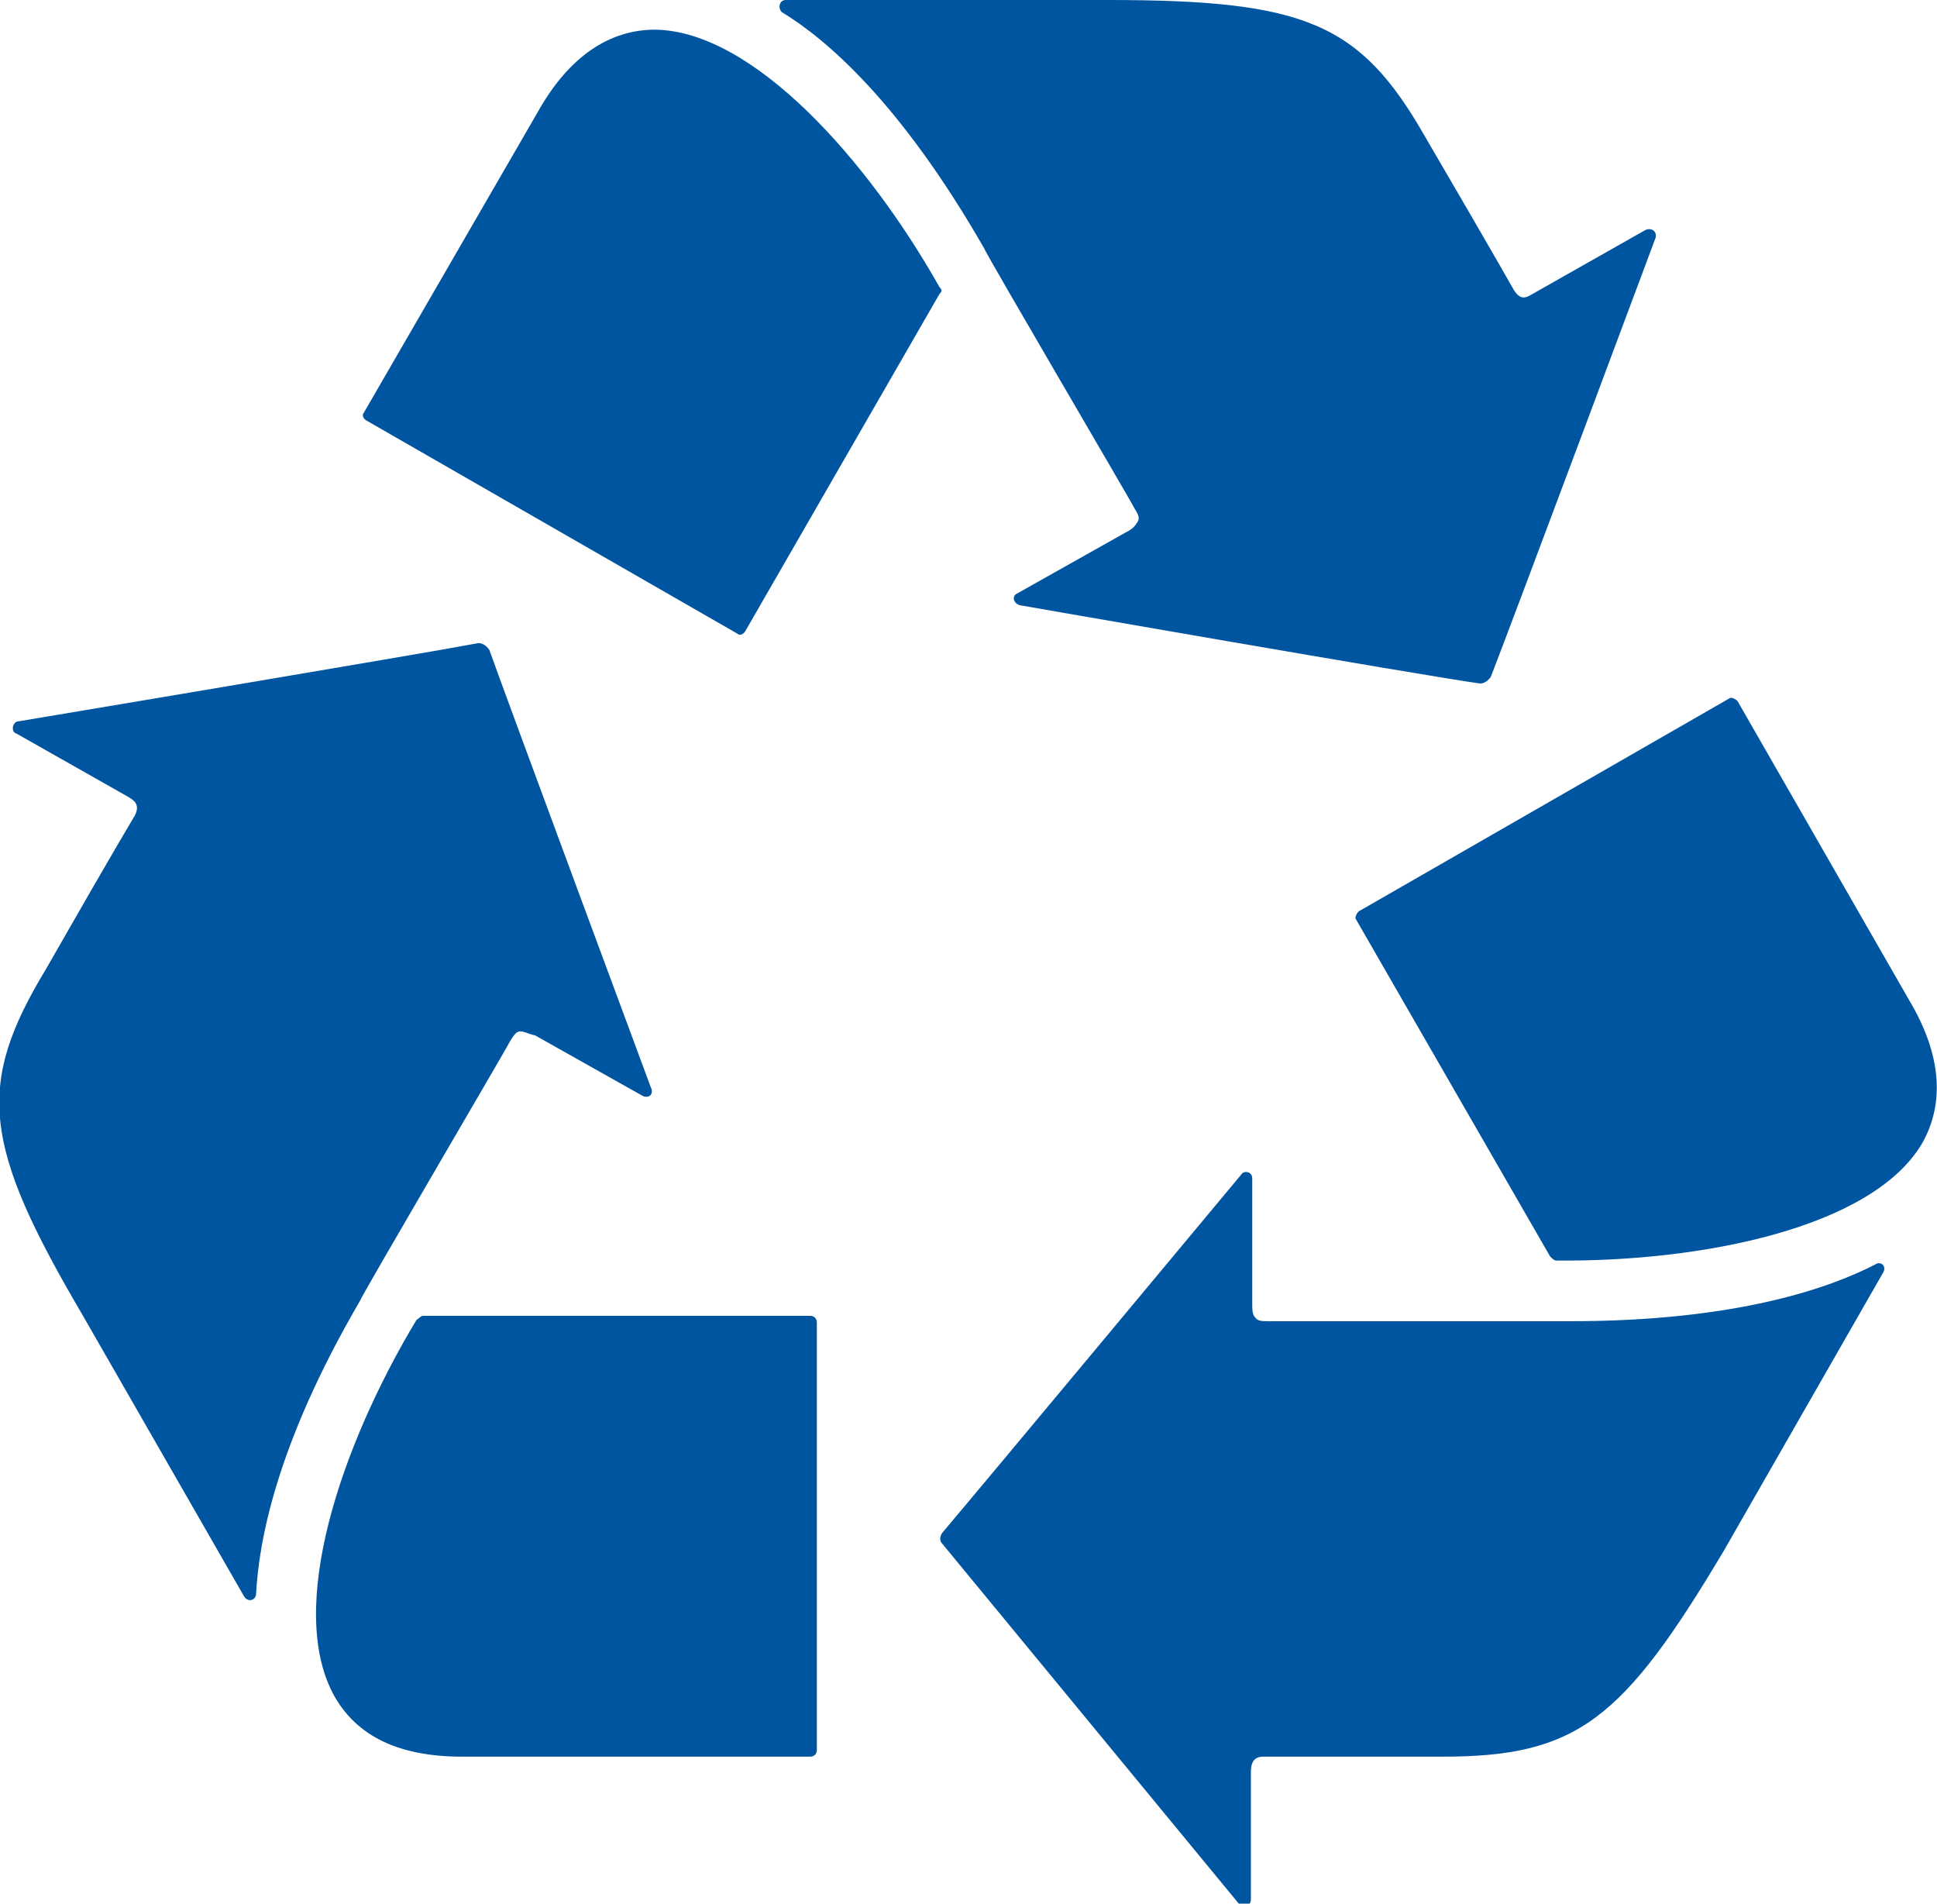
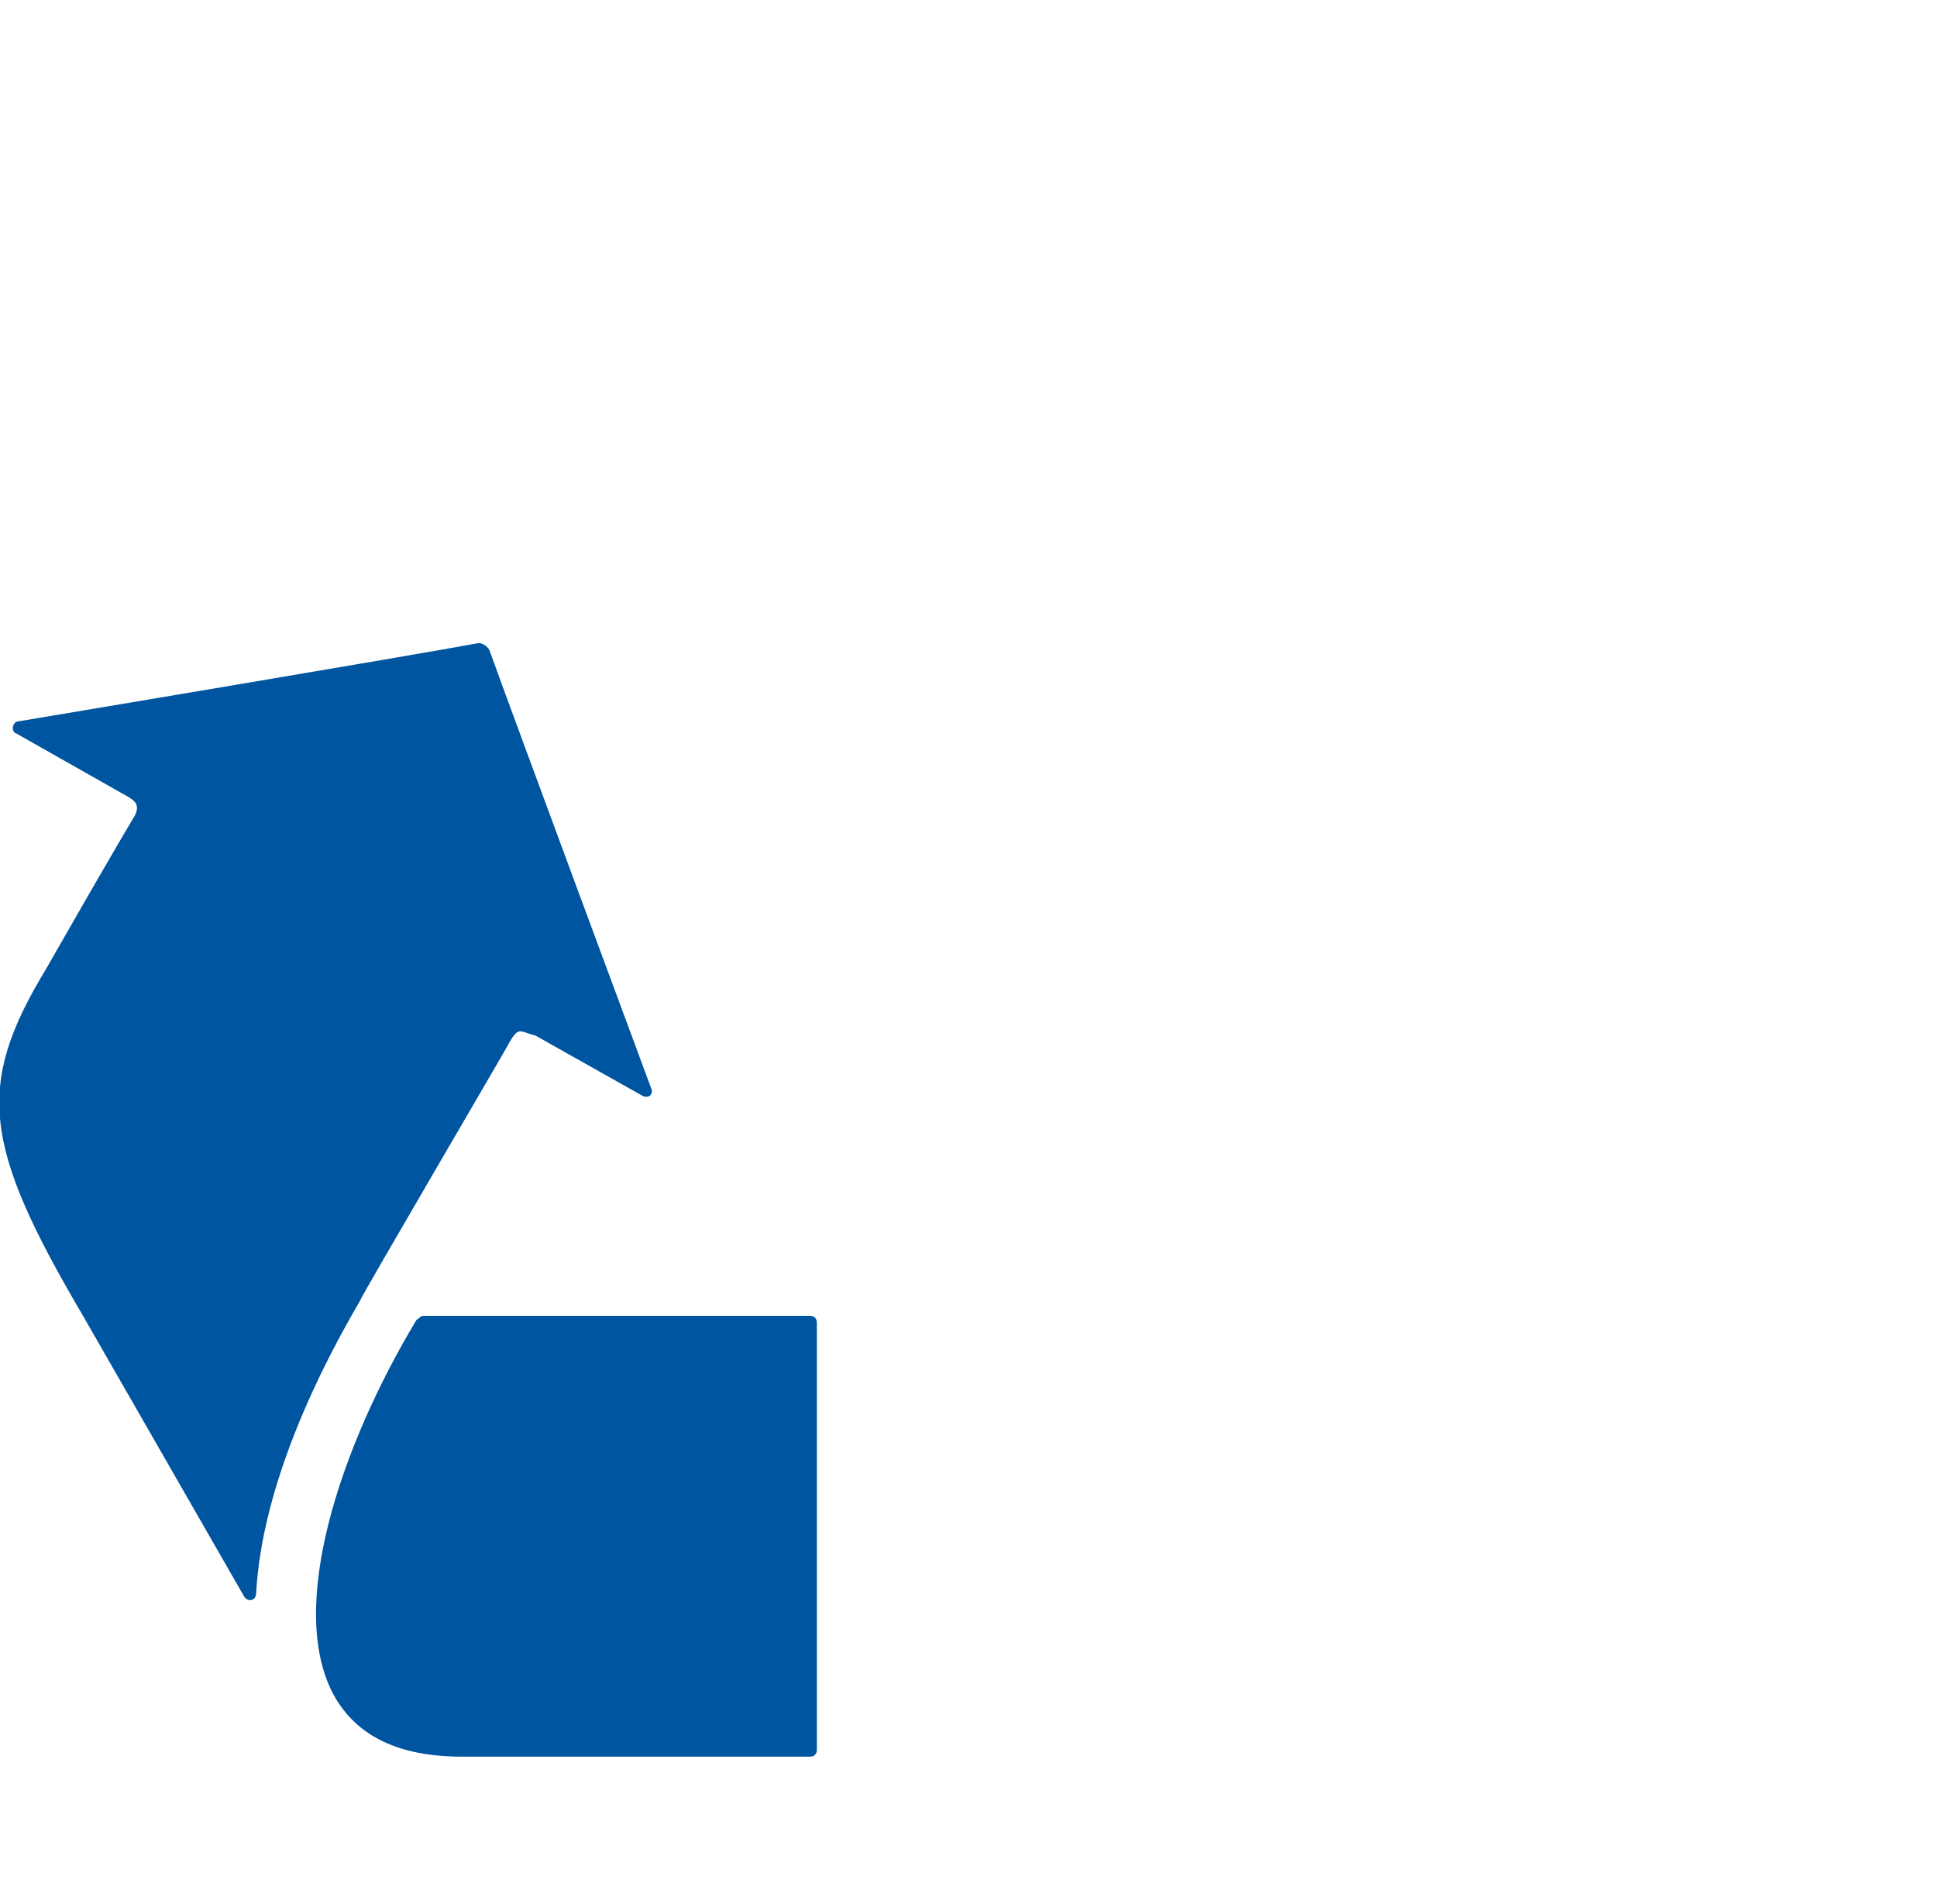
<svg xmlns="http://www.w3.org/2000/svg" version="1.1" id="Calque_1" x="0px" y="0px" viewBox="0 0 143.7 141.2" style="enable-background:new 0 0 143.7 141.2;" xml:space="preserve">
  <style type="text/css">
	.st0{fill:#0055A0;}
</style>
  <g>
-     <path class="st0" d="M139.7,94.4c0.3-0.5-0.2-0.9-0.6-0.6c-3.3,1.7-10.2,4.2-22.6,4.2H94.2c-0.6,0-0.9,0-1.1-0.3   c-0.2-0.2-0.2-0.6-0.2-1.1v-9.2c0-0.5-0.6-0.6-0.8-0.3c0,0-19.4,23.3-22.2,26.6c-0.2,0.3-0.2,0.6,0,0.8c2.8,3.4,22,26.7,22,26.7   c0.3,0.3,0.9,0.2,0.9-0.3v-9.5c0-0.6,0.2-1.1,0.9-1.1H107c10,0,13.4-2.7,20.9-15.3L139.7,94.4z" />
-     <path class="st0" d="M142.6,84.8c1.7-3,1.4-6.6-0.9-10.5L128.9,52c-0.2-0.2-0.5-0.3-0.6-0.2l-27.5,15.8c-0.2,0.2-0.3,0.5-0.2,0.6   l14.4,25c0.2,0.2,0.3,0.3,0.5,0.3C126.2,93.6,138.9,91.1,142.6,84.8" />
    <path class="st0" d="M18.1,118.4c0.3,0.5,0.9,0.3,0.9-0.2c0.2-3.7,1.4-10.9,7.7-21.7c0-0.2,11.1-19.1,11.1-19.2   c0.3-0.5,0.5-0.8,0.8-0.8c0.3,0,0.6,0.2,1.1,0.3l8,4.5c0.5,0.2,0.8-0.2,0.6-0.6c0,0-10.5-28.3-12-32.5c-0.2-0.3-0.5-0.5-0.8-0.5   c-4.2,0.8-34.1,5.8-34.1,5.8c-0.5,0-0.6,0.8-0.2,0.9l8.3,4.7c0.5,0.3,0.9,0.6,0.5,1.4c0,0-1.4,2.3-6.6,11.4   c-5.2,8.6-4.7,13,2.7,25.6L18.1,118.4z" />
    <path class="st0" d="M24.8,125.8c1.7,3,4.8,4.5,9.5,4.5h25.8c0.3,0,0.5-0.2,0.5-0.5V98.1c0-0.3-0.2-0.5-0.5-0.5H31.4   c-0.2,0-0.3,0.2-0.5,0.3C25.3,107.2,21.2,119.3,24.8,125.8" />
-     <path class="st0" d="M58.3,0c-0.5,0-0.6,0.6-0.3,0.9c3.3,2,8.8,6.7,15,17.5c0,0.2,11.1,19.1,11.1,19.2c0.3,0.5,0.5,0.8,0.3,1.1   c-0.2,0.3-0.3,0.5-0.9,0.8l-8,4.5c-0.5,0.2-0.3,0.8,0.2,0.9c0,0,29.8,5.2,34.1,5.8c0.3,0,0.6-0.2,0.8-0.5   c1.6-4.1,12.2-32.5,12.2-32.5c0.2-0.5-0.3-0.9-0.8-0.6l-8.3,4.7c-0.5,0.3-0.9,0.5-1.4-0.3c0,0-1.4-2.5-6.6-11.4   C100.9,1.7,96.8,0,82.2,0H58.3z" />
-     <path class="st0" d="M48.6,2.2c-3.4,0-6.4,2-8.7,6.1L27,30.6c-0.2,0.2,0,0.5,0.2,0.6L54.7,47c0.2,0.2,0.5,0,0.6-0.2l14.4-25   c0.2-0.2,0.2-0.3,0-0.5C64.4,11.9,55.9,2.3,48.6,2.2" />
  </g>
</svg>